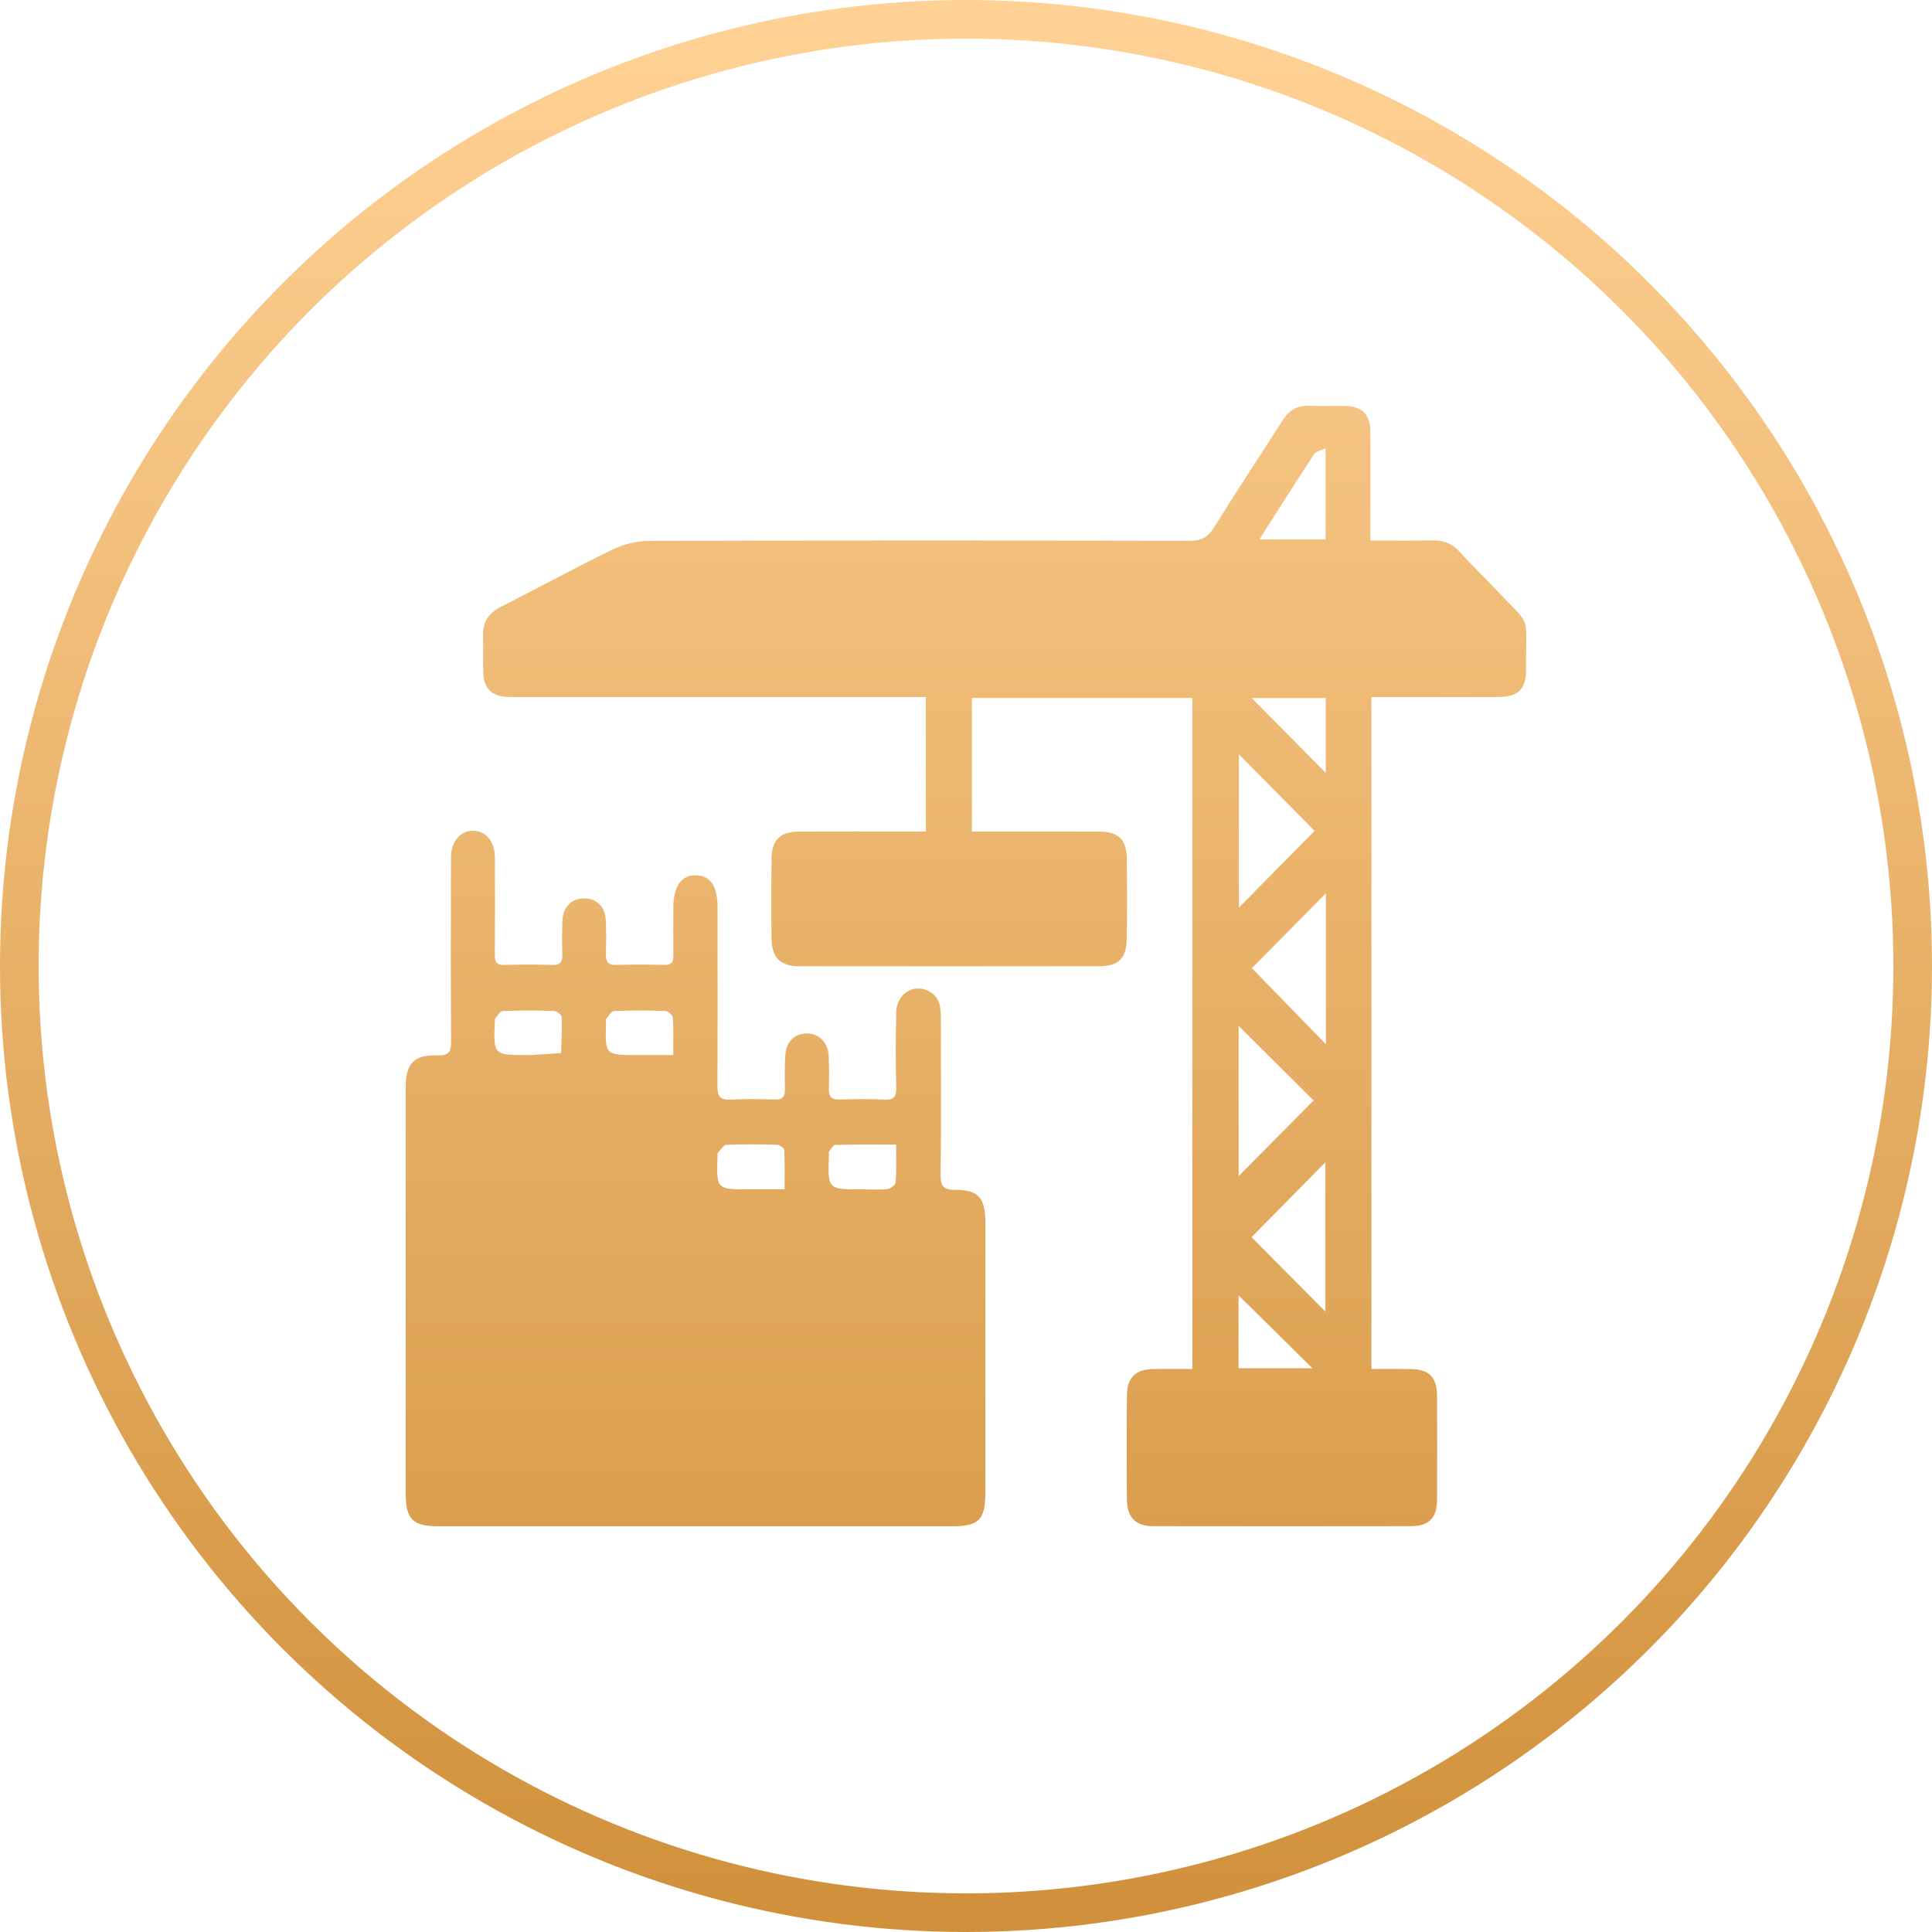
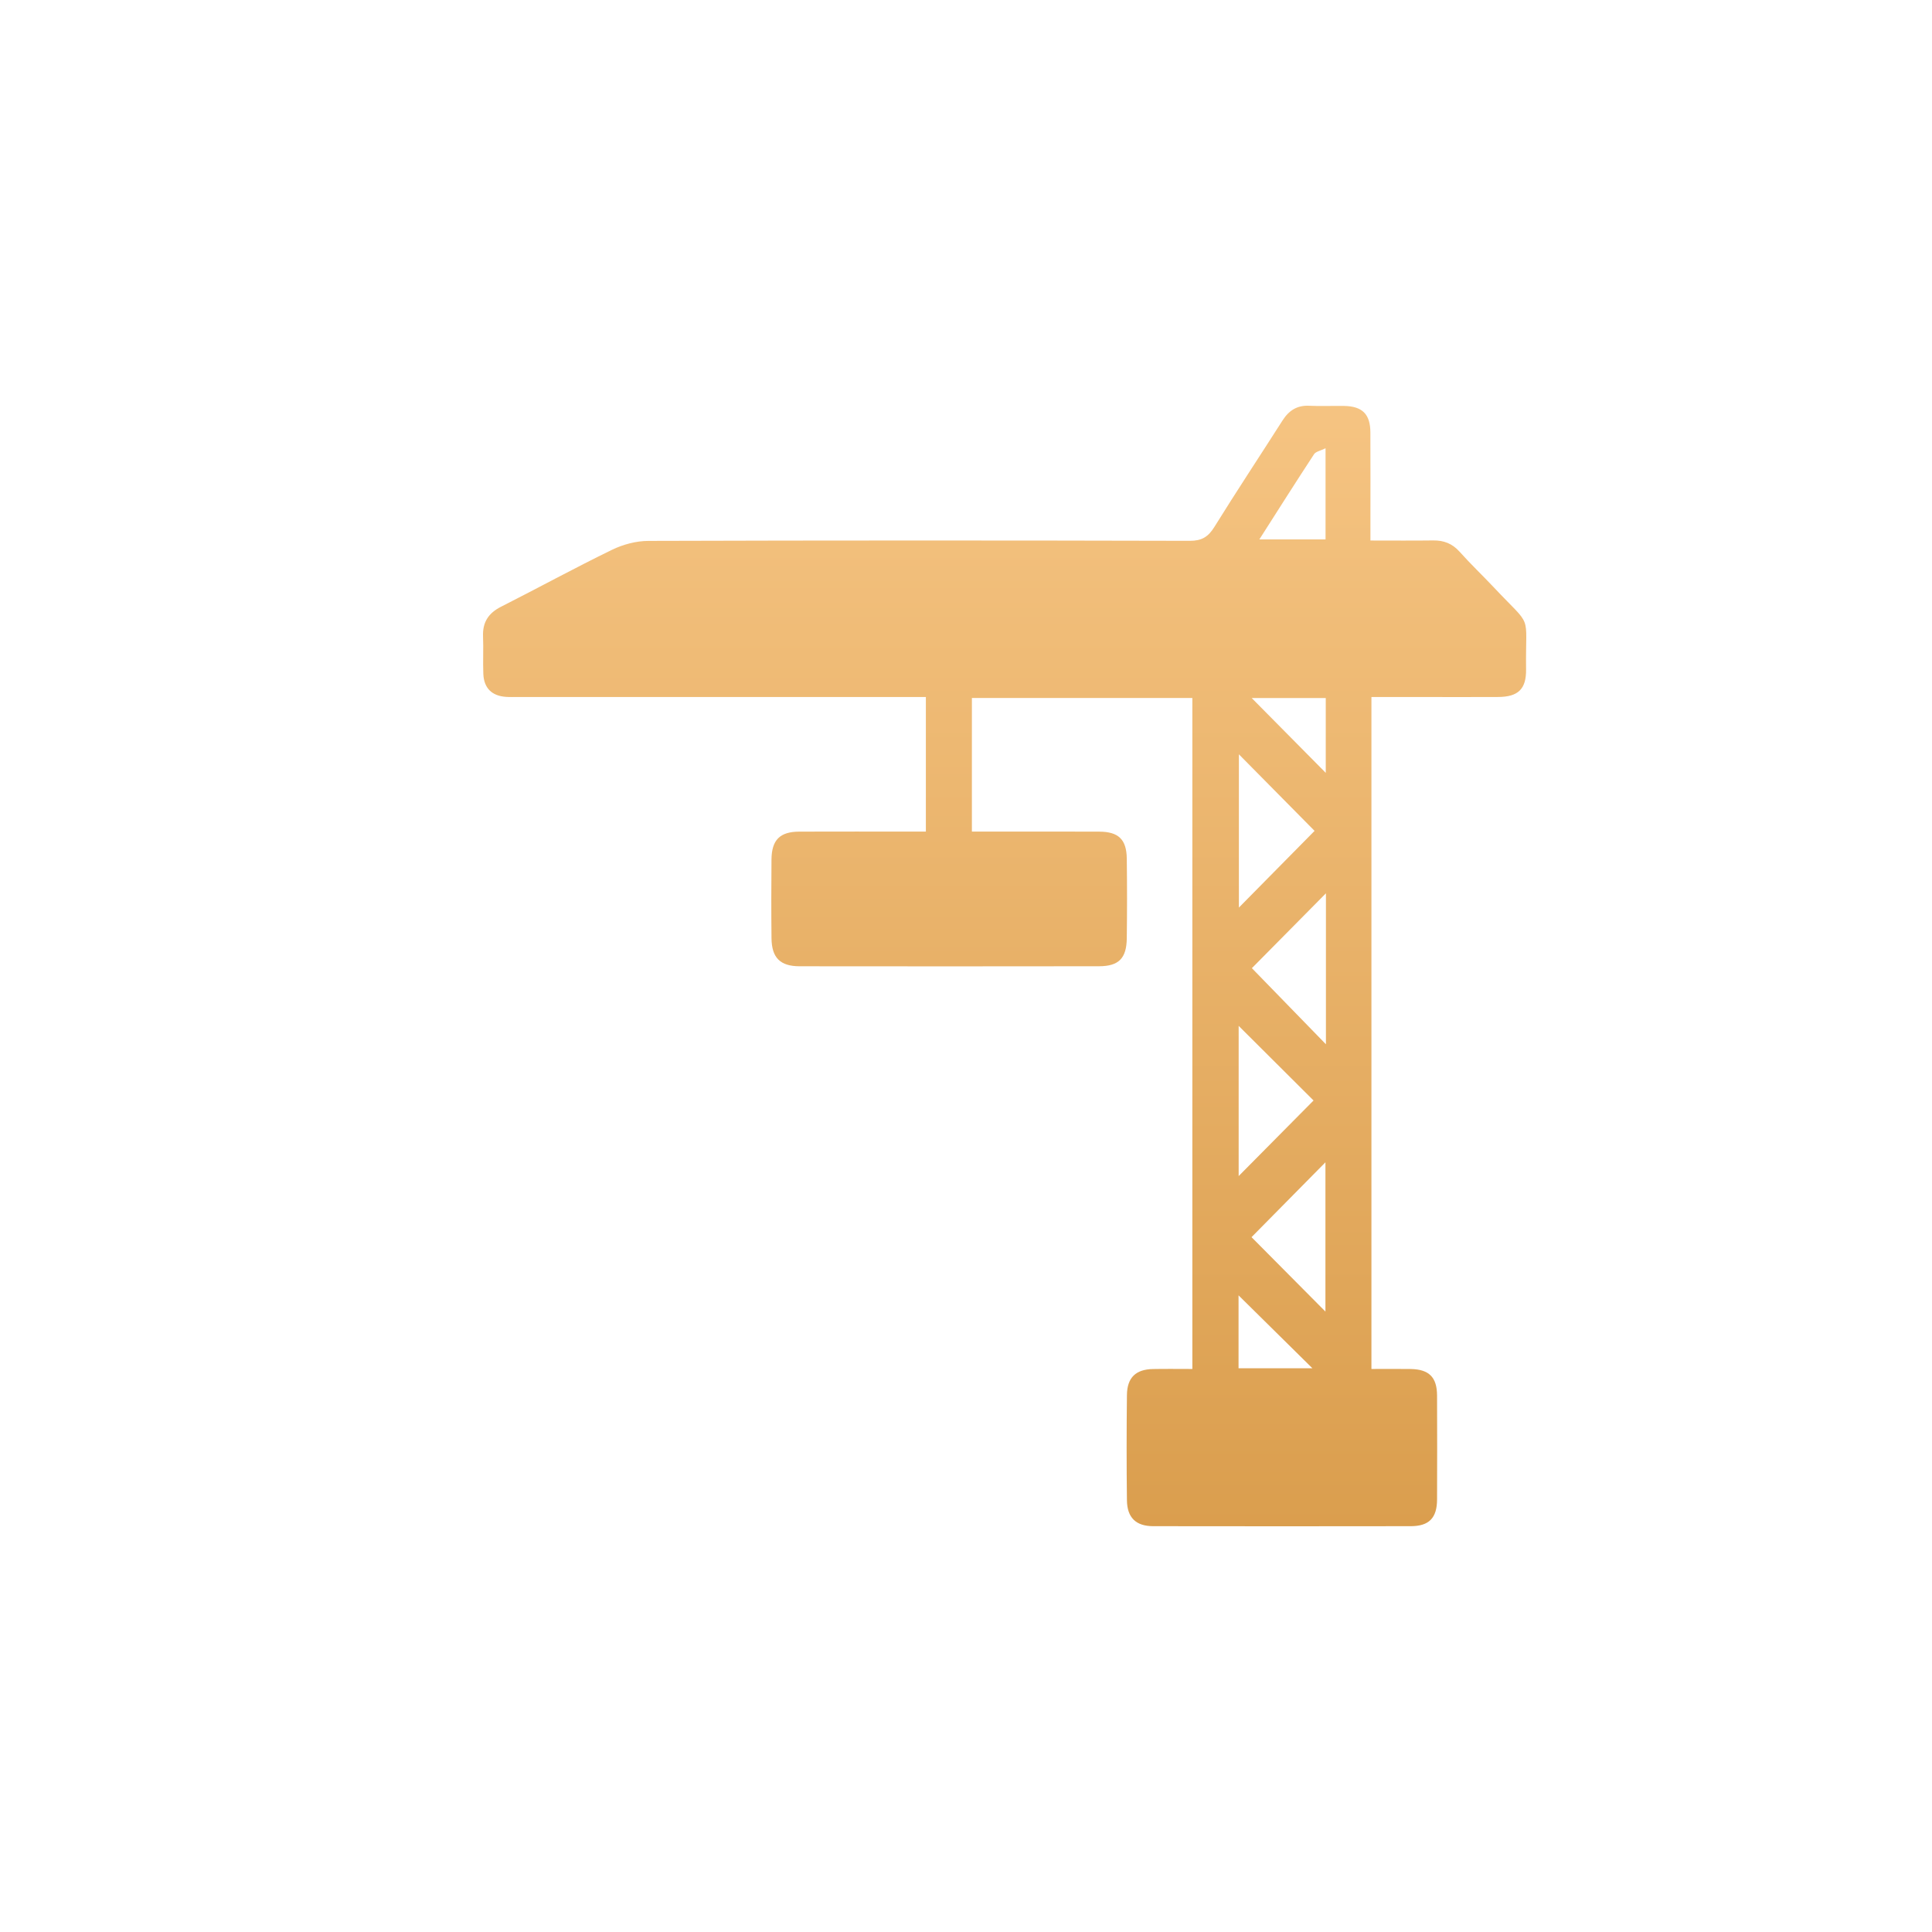
<svg xmlns="http://www.w3.org/2000/svg" width="100px" height="100px" viewBox="0 0 100 100" version="1.1">
  <defs>
    <linearGradient x1="50%" y1="0%" x2="50%" y2="100%" id="linearGradient-1">
      <stop stop-color="#FFD194" offset="0%" />
      <stop stop-color="#D1913C" offset="100%" />
    </linearGradient>
    <linearGradient x1="50%" y1="-35.342%" x2="50%" y2="134.571%" id="linearGradient-2">
      <stop stop-color="#FFD194" offset="0%" />
      <stop stop-color="#D1913C" offset="100%" />
    </linearGradient>
    <linearGradient x1="50%" y1="-108.742%" x2="50%" y2="155.824%" id="linearGradient-3">
      <stop stop-color="#FFD194" offset="0%" />
      <stop stop-color="#D1913C" offset="100%" />
    </linearGradient>
  </defs>
  <g id="Page-1" stroke="none" stroke-width="1" fill="none" fill-rule="evenodd">
    <g id="Icons-Copy" transform="translate(-806, -31)">
      <g id="Construction-Commercial-Insurance-" transform="translate(807, 32)">
-         <circle id="Oval-Copy-18" stroke="url(#linearGradient-1)" stroke-width="2" cx="49" cy="49" r="49" />
        <g id="Group-5-Copy" transform="translate(20, 20)">
          <path d="M43.107,49.822 L46.931,49.822 C45.657,48.564 44.355,47.279 43.107,46.047 L43.107,49.822 Z M47.621,19.003 L47.621,15.13 L43.788,15.13 C45.049,16.404 46.344,17.713 47.621,19.003 Z M47.017,2.507 C46.077,3.94 45.161,5.389 44.183,6.921 L47.61,6.921 L47.61,2.202 C47.341,2.335 47.106,2.372 47.017,2.507 Z M46.989,35.961 C45.733,34.709 44.409,33.39 43.113,32.099 L43.113,39.873 C44.414,38.561 45.719,37.243 46.989,35.961 Z M47.604,46.887 L47.604,39.161 C46.394,40.386 45.07,41.727 43.779,43.035 C44.936,44.201 46.261,45.535 47.604,46.887 Z M47.63,25.237 C46.394,26.487 45.071,27.825 43.797,29.112 C44.942,30.289 46.25,31.633 47.63,33.052 L47.63,25.237 Z M47.042,22.006 C45.776,20.725 44.467,19.401 43.125,18.043 L43.125,25.976 C44.439,24.644 45.757,23.308 47.042,22.006 Z M40.716,15.127 L29.305,15.127 L29.305,22.043 L30.008,22.043 C31.971,22.043 33.934,22.038 35.897,22.046 C36.892,22.049 37.308,22.447 37.322,23.436 C37.34,24.813 37.34,26.19 37.322,27.567 C37.309,28.604 36.905,29.012 35.882,29.013 C30.717,29.021 25.551,29.02 20.385,29.014 C19.382,29.012 18.945,28.573 18.933,27.565 C18.918,26.209 18.921,24.853 18.932,23.497 C18.94,22.475 19.364,22.049 20.37,22.045 C22.333,22.038 24.296,22.043 26.259,22.043 L26.923,22.043 L26.923,15.078 L26.142,15.078 C19.364,15.078 12.587,15.078 5.809,15.077 C5.602,15.077 5.395,15.084 5.189,15.07 C4.459,15.019 4.048,14.619 4.017,13.882 C3.991,13.237 4.028,12.588 4.002,11.942 C3.972,11.208 4.282,10.734 4.933,10.405 C6.853,9.433 8.742,8.399 10.677,7.458 C11.247,7.18 11.927,6.999 12.557,6.997 C21.897,6.968 31.237,6.97 40.577,6.993 C41.198,6.995 41.534,6.793 41.854,6.277 C43.005,4.422 44.211,2.602 45.385,0.761 C45.716,0.243 46.141,-0.029 46.77,0.002 C47.368,0.032 47.968,0.001 48.568,0.011 C49.516,0.028 49.927,0.436 49.931,1.381 C49.939,3.008 49.933,4.635 49.933,6.263 L49.933,6.977 C51.078,6.977 52.13,6.987 53.181,6.973 C53.73,6.966 54.169,7.133 54.548,7.557 C55.115,8.192 55.734,8.779 56.317,9.399 C58.371,11.584 57.95,10.622 57.989,13.65 C58.002,14.67 57.576,15.07 56.547,15.076 C55.307,15.083 54.067,15.078 52.828,15.078 L49.985,15.078 L49.985,49.858 C50.696,49.858 51.357,49.849 52.017,49.86 C52.969,49.876 53.379,50.286 53.382,51.236 C53.389,53.03 53.389,54.824 53.382,56.618 C53.378,57.571 52.967,57.994 52.019,57.995 C47.576,58.002 43.134,58.002 38.691,57.995 C37.8,57.994 37.342,57.558 37.33,56.656 C37.308,54.841 37.309,53.026 37.33,51.211 C37.339,50.302 37.787,49.877 38.681,49.861 C39.34,49.848 39.999,49.858 40.716,49.858 L40.716,15.127 Z" id="Fill-1" fill="url(#linearGradient-2)" />
-           <path d="M6.516,33.61 C7.024,33.576 7.531,33.542 8.039,33.507 C8.058,32.887 8.098,32.266 8.076,31.647 C8.072,31.531 7.82,31.332 7.677,31.327 C6.789,31.298 5.9,31.296 5.013,31.332 C4.876,31.338 4.749,31.587 4.62,31.726 C4.61,31.738 4.619,31.767 4.618,31.788 C4.529,33.611 4.529,33.611 6.33,33.611 C6.392,33.611 6.454,33.614 6.516,33.61 M13.828,31.67 C13.82,31.543 13.588,31.333 13.453,31.328 C12.564,31.298 11.673,31.294 10.784,31.332 C10.642,31.338 10.503,31.585 10.376,31.734 C10.345,31.77 10.37,31.855 10.368,31.918 C10.32,33.611 10.32,33.611 11.993,33.611 L13.846,33.611 C13.846,32.908 13.868,32.287 13.828,31.67 M19.593,38.521 C19.588,38.421 19.343,38.256 19.204,38.252 C18.335,38.227 17.463,38.216 16.595,38.257 C16.438,38.265 16.291,38.536 16.147,38.691 C16.126,38.714 16.143,38.772 16.142,38.814 C16.075,40.561 16.075,40.561 17.788,40.561 L19.611,40.561 C19.611,39.843 19.628,39.18 19.593,38.521 M22.246,38.259 C22.131,38.262 22.015,38.479 21.915,38.609 C21.884,38.649 21.908,38.731 21.906,38.793 C21.842,40.561 21.841,40.561 23.586,40.561 C24.041,40.561 24.499,40.592 24.95,40.544 C25.104,40.527 25.351,40.32 25.361,40.186 C25.405,39.568 25.381,38.946 25.381,38.243 C24.3,38.243 23.273,38.231 22.246,38.259 M1.685,57.999 C0.375,57.999 0.001,57.633 0.001,56.34 C-0,49.318 -0,42.296 0.001,35.274 C0.001,34.044 0.43,33.585 1.647,33.626 C2.207,33.644 2.353,33.466 2.349,32.92 C2.327,29.743 2.335,26.566 2.342,23.39 C2.344,22.573 2.811,22.01 3.454,22 C4.145,21.989 4.614,22.547 4.616,23.406 C4.622,25.078 4.625,26.75 4.612,28.422 C4.609,28.784 4.698,28.956 5.097,28.945 C5.926,28.921 6.757,28.919 7.586,28.945 C8.015,28.959 8.119,28.767 8.106,28.382 C8.088,27.818 8.092,27.253 8.109,26.69 C8.129,25.964 8.55,25.521 9.206,25.506 C9.894,25.489 10.338,25.932 10.362,26.69 C10.38,27.254 10.379,27.819 10.365,28.383 C10.355,28.766 10.465,28.959 10.894,28.945 C11.723,28.919 12.553,28.924 13.383,28.943 C13.737,28.952 13.86,28.812 13.855,28.468 C13.844,27.633 13.852,26.797 13.853,25.961 C13.855,24.869 14.274,24.281 15.031,24.306 C15.778,24.331 16.141,24.869 16.141,25.953 C16.142,29.046 16.15,32.139 16.134,35.232 C16.131,35.742 16.283,35.943 16.812,35.914 C17.578,35.873 18.347,35.887 19.114,35.911 C19.5,35.923 19.63,35.766 19.625,35.4 C19.617,34.815 19.612,34.229 19.644,33.646 C19.683,32.92 20.128,32.488 20.78,32.491 C21.401,32.493 21.867,32.972 21.895,33.672 C21.917,34.236 21.917,34.801 21.902,35.365 C21.892,35.77 22.055,35.921 22.458,35.91 C23.225,35.889 23.994,35.875 24.759,35.914 C25.259,35.94 25.402,35.773 25.389,35.274 C25.357,33.979 25.359,32.683 25.389,31.387 C25.411,30.404 26.328,29.866 27.133,30.338 C27.687,30.661 27.697,31.226 27.698,31.774 C27.703,34.45 27.718,37.125 27.687,39.8 C27.681,40.391 27.825,40.587 28.437,40.585 C29.64,40.58 29.999,41.004 29.999,42.241 C30,46.922 30,51.603 30,56.285 C30,57.65 29.661,57.999 28.318,57.999 C23.879,58.001 19.44,58 15.002,58 C10.563,58 6.124,58 1.685,57.999" id="Fill-3" fill="url(#linearGradient-3)" />
        </g>
      </g>
    </g>
  </g>
</svg>